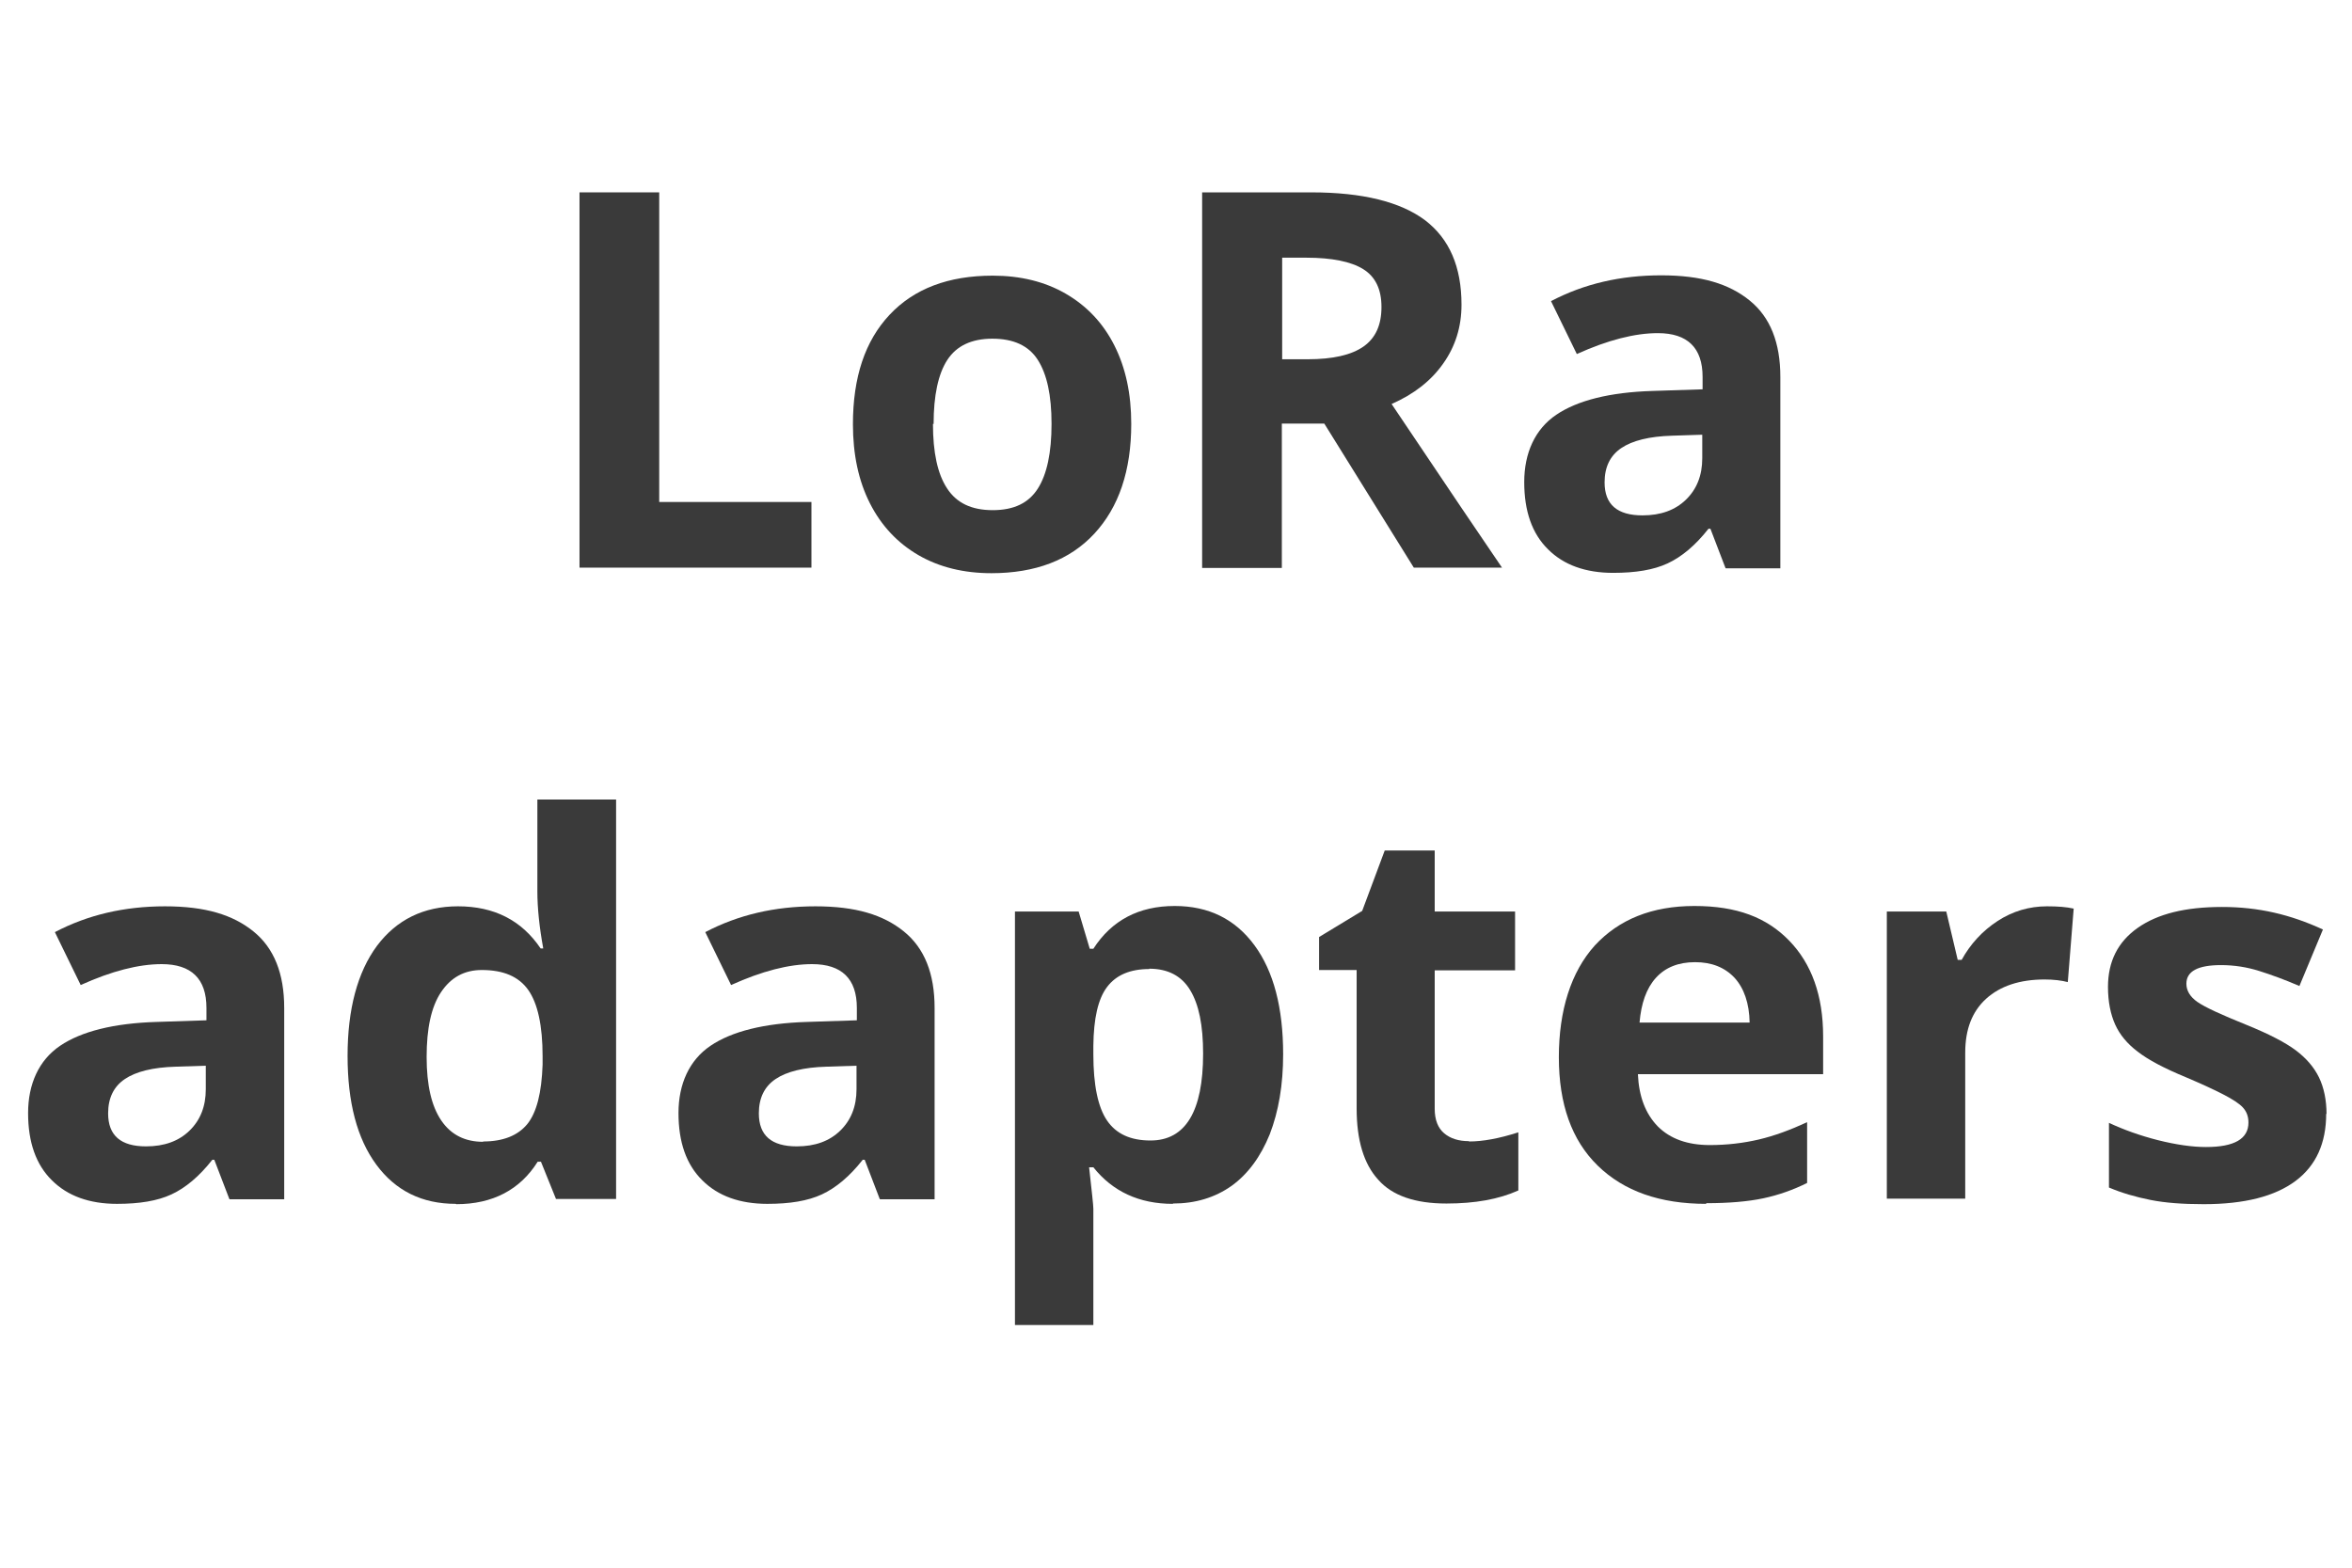
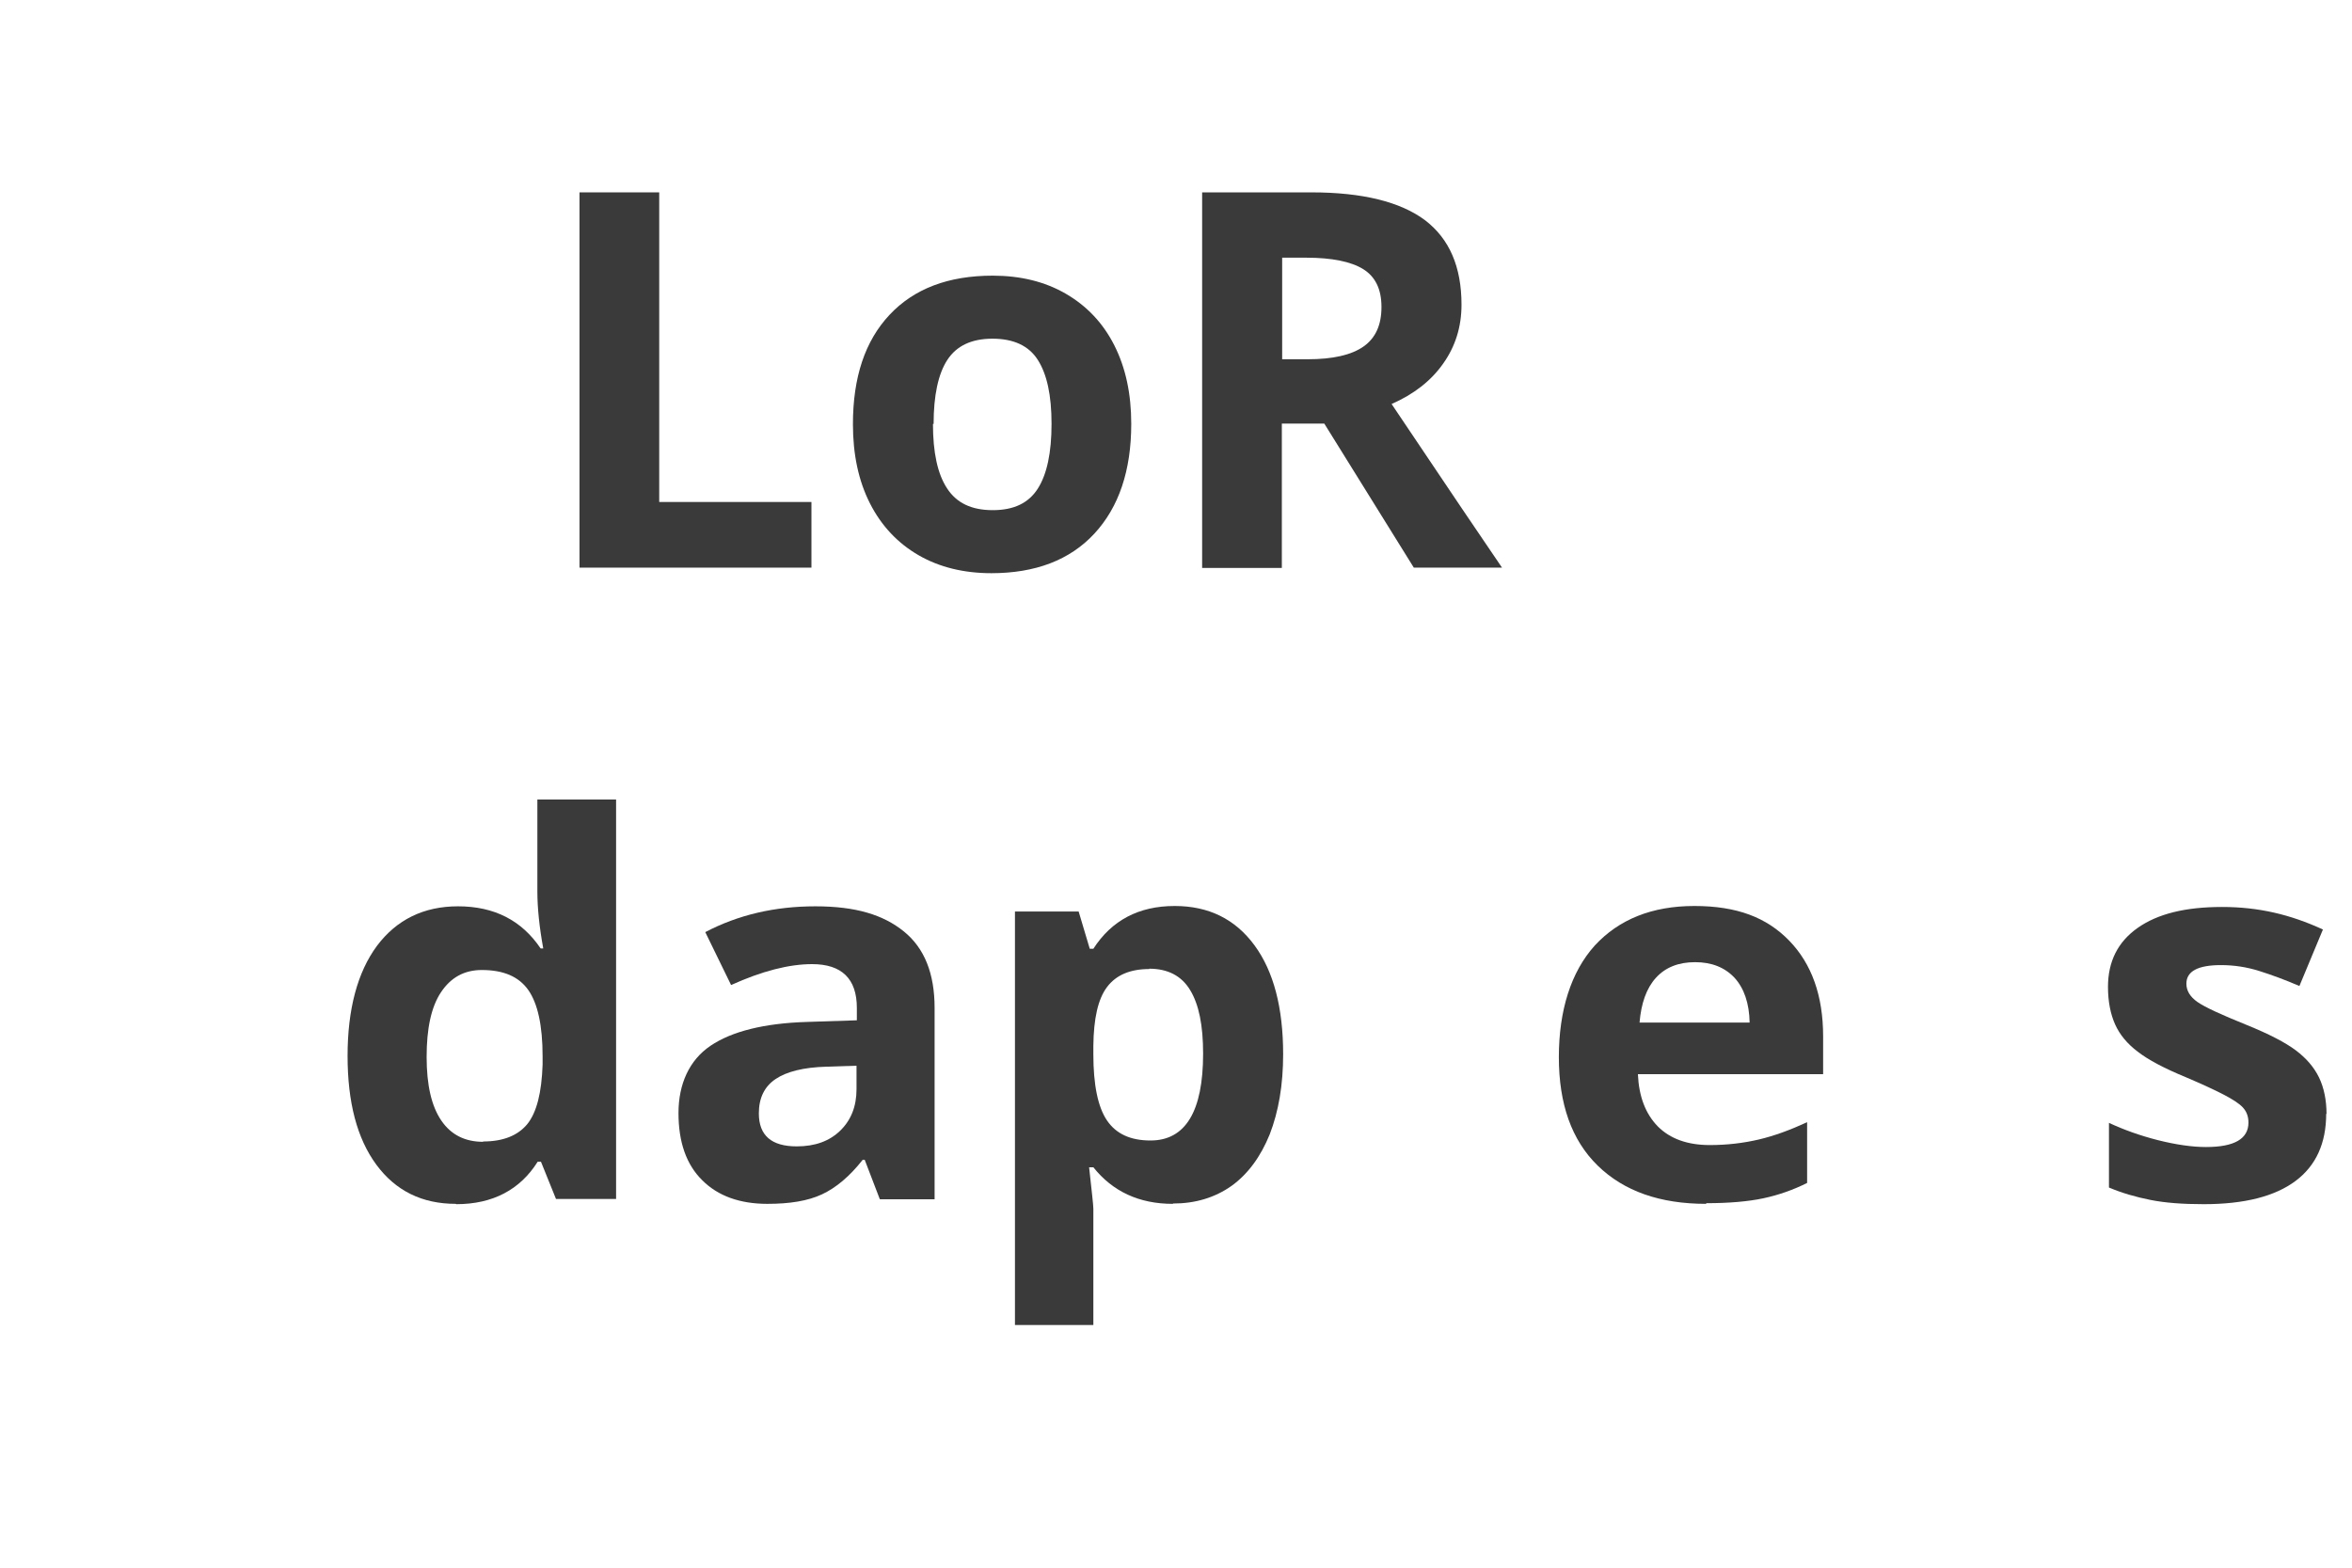
<svg xmlns="http://www.w3.org/2000/svg" id="Layer_1" data-name="Layer 1" viewBox="0 0 72 48">
  <defs>
    <style>
      .cls-1 {
        fill: #3a3a3a;
      }
    </style>
  </defs>
  <path class="cls-1" d="M17.74,17.39V5.89h2.44v9.48h4.66v2.01h-7.1Z" />
  <path class="cls-1" d="M34.63,12.98c0,1.43-.38,2.55-1.13,3.36-.75.81-1.81,1.21-3.15,1.21-.84,0-1.59-.18-2.23-.55-.64-.37-1.14-.9-1.49-1.59-.35-.69-.52-1.5-.52-2.42,0-1.44.37-2.55,1.12-3.35.75-.8,1.8-1.2,3.16-1.2.84,0,1.59.18,2.23.55s1.14.89,1.49,1.58.52,1.49.52,2.41ZM28.56,12.98c0,.87.14,1.53.43,1.97.29.45.75.67,1.4.67s1.1-.22,1.38-.66c.28-.44.42-1.1.42-1.98s-.14-1.52-.42-1.96c-.28-.44-.75-.65-1.39-.65s-1.1.22-1.38.65c-.28.43-.42,1.09-.42,1.96Z" />
-   <path class="cls-1" d="M39.24,12.98v4.41h-2.44V5.89h3.35c1.56,0,2.72.29,3.47.85.75.57,1.12,1.43,1.12,2.59,0,.68-.19,1.28-.56,1.8-.37.53-.9.94-1.58,1.24,1.73,2.58,2.86,4.25,3.38,5.01h-2.7l-2.74-4.41h-1.3ZM39.24,11h.79c.77,0,1.34-.13,1.71-.39.37-.26.55-.66.55-1.21s-.19-.93-.56-1.16-.96-.35-1.74-.35h-.74v3.11Z" />
-   <path class="cls-1" d="M52.82,17.39l-.46-1.2h-.06c-.4.51-.82.86-1.25,1.06s-.98.29-1.67.29c-.84,0-1.51-.24-1.99-.72-.49-.48-.73-1.17-.73-2.06s.33-1.62.98-2.06c.65-.44,1.64-.69,2.95-.73l1.53-.05v-.38c0-.89-.46-1.34-1.37-1.34-.7,0-1.53.21-2.48.64l-.79-1.62c1.01-.53,2.13-.79,3.37-.79s2.08.26,2.71.77.94,1.29.94,2.34v5.86h-1.67ZM52.12,13.31l-.93.03c-.7.02-1.22.15-1.56.38s-.51.58-.51,1.05c0,.68.39,1.01,1.16,1.01.56,0,1-.16,1.33-.48.33-.32.5-.74.5-1.27v-.72Z" />
-   <path class="cls-1" d="M7.02,36.71l-.46-1.2h-.06c-.4.51-.82.86-1.25,1.06s-.98.29-1.67.29c-.84,0-1.51-.24-1.99-.72-.49-.48-.73-1.17-.73-2.06s.33-1.62.98-2.06c.65-.44,1.64-.69,2.95-.73l1.53-.05v-.38c0-.89-.46-1.34-1.37-1.34-.7,0-1.53.21-2.48.64l-.79-1.62c1.01-.53,2.13-.79,3.37-.79s2.08.26,2.71.77.94,1.29.94,2.34v5.86h-1.67ZM6.31,32.63l-.93.03c-.7.02-1.22.15-1.56.38s-.51.58-.51,1.05c0,.68.39,1.01,1.16,1.01.56,0,1-.16,1.33-.48.33-.32.5-.74.5-1.27v-.72Z" />
+   <path class="cls-1" d="M39.24,12.98v4.41h-2.44V5.89h3.35c1.56,0,2.72.29,3.47.85.75.57,1.12,1.43,1.12,2.59,0,.68-.19,1.28-.56,1.8-.37.53-.9.94-1.58,1.24,1.73,2.58,2.86,4.25,3.38,5.01h-2.7l-2.74-4.41h-1.3ZM39.24,11h.79c.77,0,1.34-.13,1.71-.39.37-.26.55-.66.55-1.21s-.19-.93-.56-1.16-.96-.35-1.74-.35h-.74v3.11" />
  <path class="cls-1" d="M13.95,36.86c-1.03,0-1.84-.4-2.43-1.2s-.88-1.91-.88-3.33.3-2.56.9-3.37c.6-.8,1.43-1.21,2.48-1.21,1.11,0,1.95.43,2.53,1.29h.08c-.12-.66-.18-1.24-.18-1.75v-2.81h2.41v12.23h-1.84l-.46-1.14h-.1c-.54.86-1.38,1.3-2.49,1.3ZM14.79,34.95c.61,0,1.06-.18,1.35-.53.29-.36.44-.96.47-1.82v-.26c0-.94-.15-1.62-.44-2.03-.29-.41-.76-.61-1.42-.61-.54,0-.95.23-1.25.68-.3.45-.44,1.11-.44,1.98s.15,1.51.45,1.95.73.65,1.28.65Z" />
  <path class="cls-1" d="M26.93,36.71l-.46-1.2h-.06c-.4.51-.82.86-1.25,1.06s-.98.29-1.67.29c-.84,0-1.51-.24-1.99-.72-.49-.48-.73-1.17-.73-2.06s.33-1.62.98-2.06c.65-.44,1.64-.69,2.95-.73l1.53-.05v-.38c0-.89-.46-1.34-1.37-1.34-.7,0-1.53.21-2.48.64l-.79-1.62c1.01-.53,2.13-.79,3.37-.79s2.08.26,2.71.77.94,1.29.94,2.34v5.86h-1.67ZM26.23,32.63l-.93.03c-.7.02-1.22.15-1.56.38s-.51.58-.51,1.05c0,.68.39,1.01,1.16,1.01.56,0,1-.16,1.33-.48.33-.32.5-.74.5-1.27v-.72Z" />
  <path class="cls-1" d="M35.9,36.86c-1.03,0-1.84-.38-2.43-1.12h-.13c.08.73.13,1.16.13,1.27v3.56h-2.4v-12.66h1.95l.34,1.14h.11c.56-.87,1.39-1.31,2.49-1.31,1.04,0,1.85.4,2.44,1.2s.88,1.92.88,3.34c0,.94-.14,1.75-.41,2.45-.28.69-.67,1.22-1.17,1.58-.51.36-1.11.54-1.79.54ZM35.19,29.67c-.59,0-1.02.18-1.3.55s-.41.97-.42,1.8v.26c0,.94.14,1.62.42,2.03.28.41.72.61,1.33.61,1.07,0,1.61-.89,1.61-2.66,0-.87-.13-1.51-.4-1.95-.26-.43-.68-.65-1.25-.65Z" />
-   <path class="cls-1" d="M44.97,34.95c.42,0,.92-.09,1.51-.28v1.78c-.6.27-1.33.4-2.2.4-.96,0-1.66-.24-2.09-.73-.44-.48-.66-1.21-.66-2.18v-4.24h-1.15v-1.01l1.32-.8.69-1.85h1.53v1.87h2.46v1.8h-2.46v4.24c0,.34.1.59.29.75.19.16.44.24.76.24Z" />
  <path class="cls-1" d="M52.23,36.86c-1.42,0-2.52-.39-3.32-1.17-.8-.78-1.19-1.89-1.19-3.32s.37-2.61,1.1-3.42c.74-.8,1.75-1.21,3.05-1.21s2.21.35,2.9,1.06c.69.71,1.04,1.69,1.04,2.93v1.16h-5.67c.03.68.23,1.21.61,1.6.38.38.91.57,1.59.57.53,0,1.03-.06,1.5-.17.47-.11.96-.29,1.48-.53v1.86c-.42.21-.87.37-1.34.47s-1.06.15-1.75.15ZM51.89,29.46c-.51,0-.91.16-1.2.48s-.45.78-.5,1.37h3.37c-.01-.59-.17-1.05-.46-1.37-.3-.32-.7-.48-1.21-.48Z" />
-   <path class="cls-1" d="M62.67,27.75c.33,0,.59.02.81.07l-.18,2.25c-.19-.05-.43-.08-.71-.08-.76,0-1.36.2-1.79.59-.43.39-.64.94-.64,1.65v4.47h-2.4v-8.79h1.82l.35,1.48h.12c.27-.49.64-.89,1.1-1.19.46-.3.97-.45,1.51-.45Z" />
  <path class="cls-1" d="M71.21,34.1c0,.9-.31,1.59-.94,2.06-.63.47-1.56.71-2.81.71-.64,0-1.18-.04-1.63-.13-.45-.09-.87-.21-1.27-.38v-1.98c.45.21.95.39,1.5.53.56.14,1.05.21,1.47.21.87,0,1.3-.25,1.3-.75,0-.19-.06-.34-.17-.46s-.31-.25-.6-.4-.66-.32-1.13-.52c-.68-.28-1.17-.54-1.49-.79-.32-.24-.55-.52-.69-.83-.14-.31-.22-.7-.22-1.15,0-.78.3-1.38.91-1.81.61-.43,1.46-.64,2.58-.64s2.09.23,3.09.69l-.72,1.73c-.44-.19-.85-.34-1.23-.46-.38-.12-.77-.18-1.17-.18-.71,0-1.06.19-1.06.57,0,.21.11.4.34.56.23.16.73.39,1.5.7.69.28,1.19.54,1.51.78.32.24.56.52.71.83.15.31.23.69.23,1.12Z" />
</svg>